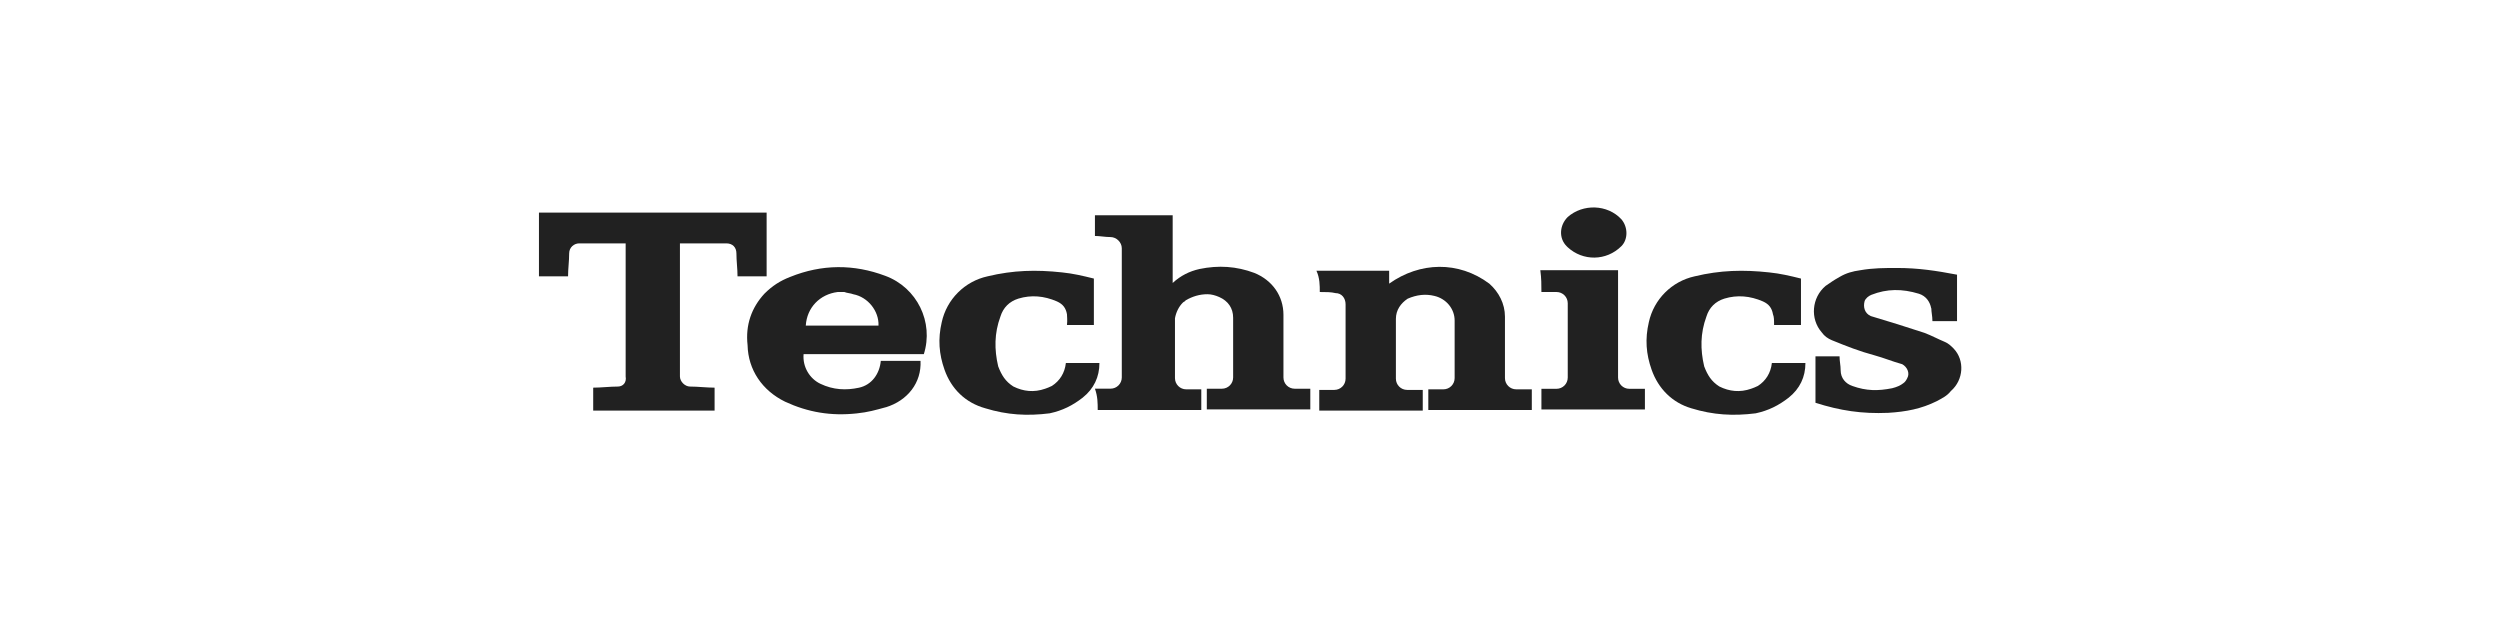
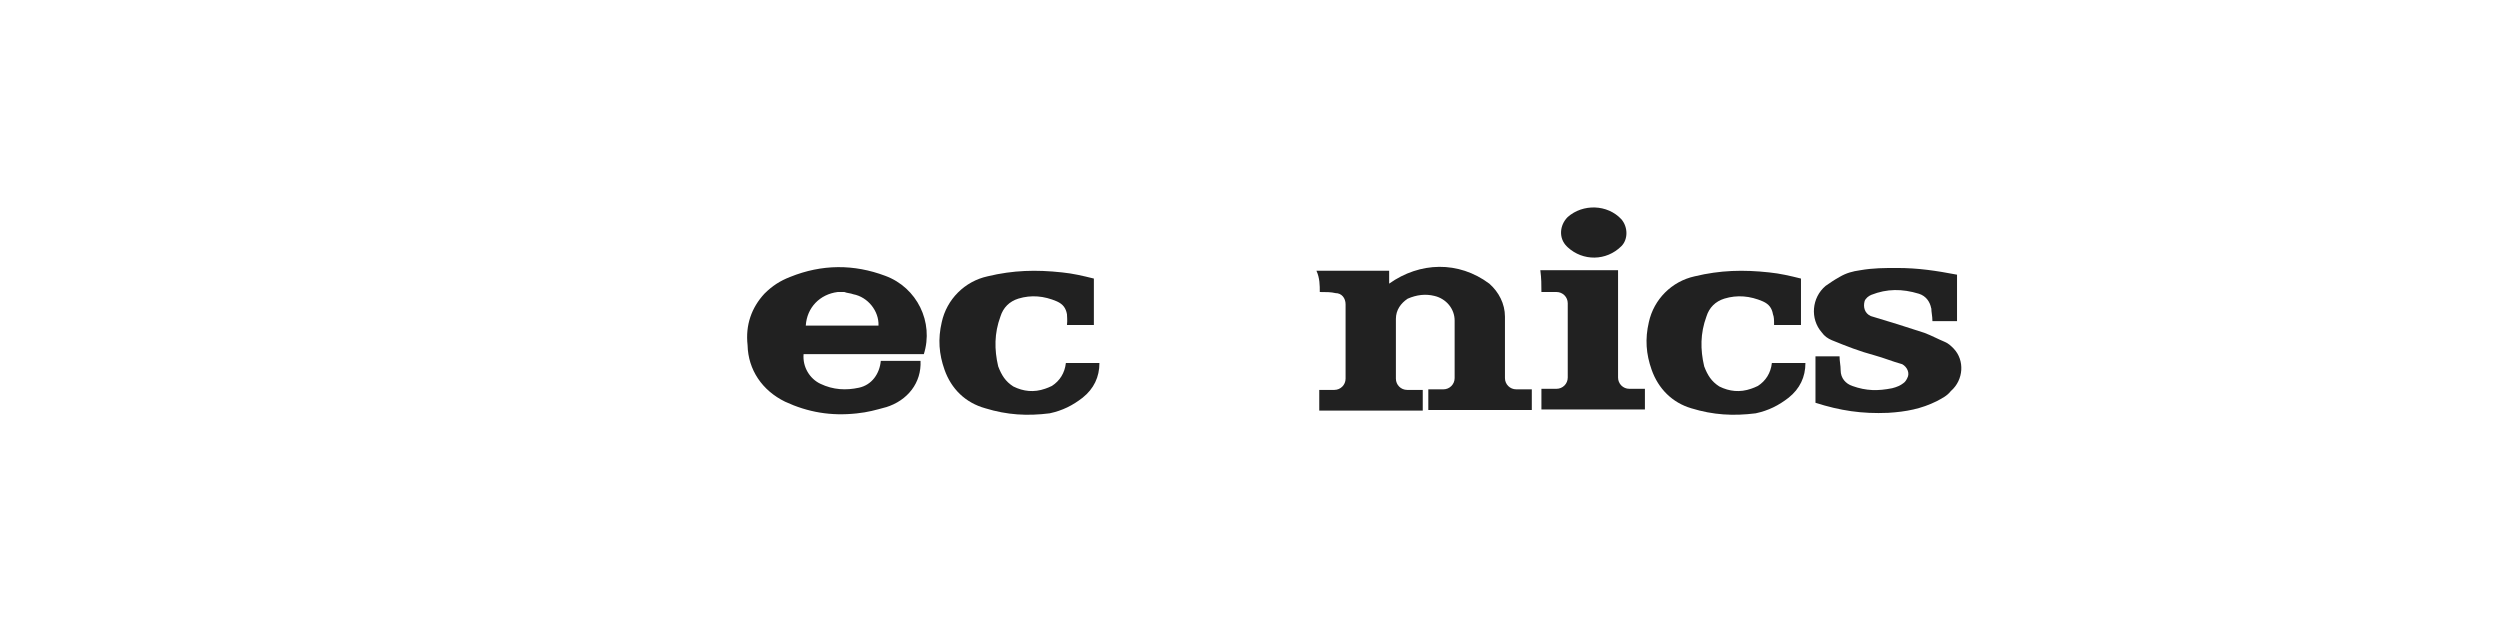
<svg xmlns="http://www.w3.org/2000/svg" id="logo" version="1.1" viewBox="0 0 566.93 141.67">
  <defs>
    <style>
      .st0 {
        fill: #212121;
      }
    </style>
  </defs>
-   <path class="st0" d="M248.95,92.98h23.47v-4.69h-3.43c-1.4,0-2.54-1.14-2.54-2.54v-13.57c.25-1.4.89-2.66,1.78-3.55.25-.25.51-.25.63-.51,1.52-.89,3.17-1.4,4.95-1.4.89,0,1.78.25,2.66.63,2.03.89,3.17,2.54,3.17,4.69v13.57c0,1.4-1.14,2.54-2.54,2.54h-3.43v4.69h23.47v-4.69h-3.55c-1.4,0-2.54-1.14-2.54-2.54v-14.21c0-4.31-2.54-7.86-6.6-9.51-4.06-1.52-8.12-1.78-12.43-.89-2.28.51-4.31,1.52-6.09,3.17v-15.35h-17.63v4.69c1.14,0,2.28.25,3.55.25s2.54,1.14,2.54,2.54v29.3c0,1.4-1.14,2.54-2.54,2.54h-3.55c.63,1.78.63,3.3.63,4.82Z" />
  <path class="st0" d="M349.55,66.22h3.43c1.4,0,2.54,1.14,2.54,2.54v16.87c0,1.4-1.14,2.54-2.54,2.54h-3.43v4.69h23.47v-4.69h-3.55c-1.4,0-2.54-1.14-2.54-2.54v-24.35h-17.63c.25,1.78.25,3.42.25,4.95Z" />
-   <path class="st0" d="M140.1,87.66c-1.78,0-3.81.25-5.58.25v5.2h27.53v-5.2c-1.78,0-3.81-.25-5.58-.25-1.14,0-2.28-1.14-2.28-2.28v-30.19h10.53c1.4,0,2.28.89,2.28,2.28,0,1.78.25,3.42.25,5.2h6.6v-14.46h-51.63v14.46h6.6c0-1.78.25-3.42.25-5.2,0-1.4,1.14-2.28,2.28-2.28h10.53v30.19c.25,1.4-.63,2.28-1.78,2.28Z" />
  <path class="st0" d="M437.97,69.9c0,.89.25,1.78.25,2.92h5.58v-10.53c-4.69-.89-8.75-1.52-13.57-1.52-2.92,0-5.46,0-8.37.51-1.78.25-3.17.63-4.69,1.52-1.14.63-2.28,1.4-3.17,2.03-3.17,2.66-3.55,7.48-.89,10.53.63.89,1.4,1.4,2.28,1.78,3.43,1.4,6.34,2.54,9.64,3.42,2.28.63,4.06,1.4,6.34,2.03,1.14.63,1.78,2.03,1.14,3.17-.25.51-.51.89-.89,1.14-.63.51-1.52.89-2.54,1.14-3.17.63-5.84.63-9.01-.51-1.52-.51-2.66-1.78-2.66-3.55,0-1.14-.25-2.03-.25-3.17h-5.46v10.53c5.58,1.78,10.53,2.54,16.49,2.28,4.06-.25,7.48-.89,11.04-2.66,1.14-.63,2.28-1.14,3.17-2.28,2.92-2.54,3.17-6.98.63-9.64-.63-.63-1.14-1.14-2.03-1.52-1.52-.63-2.92-1.4-4.57-2.03-4.31-1.4-7.86-2.54-12.18-3.81-1.4-.63-1.78-2.03-1.4-3.42.25-.63.89-1.14,1.52-1.4,3.55-1.4,6.98-1.4,10.78-.25,1.65.51,2.54,1.9,2.79,3.3Z" />
  <path class="st0" d="M355.26,55.82l.25.25c3.43,3.17,8.75,3.17,12.18-.25,1.52-1.52,1.52-4.31,0-6.09-3.17-3.42-8.75-3.55-12.18-.51-1.9,1.9-2.03,4.82-.25,6.6Z" />
  <path class="st0" d="M299.31,66.22c1.4,0,2.54,0,3.55.25,1.4,0,2.28,1.14,2.28,2.54v16.87c0,1.4-1.14,2.54-2.54,2.54h-3.43v4.69h23.47v-4.69h-3.55c-1.4,0-2.54-1.14-2.54-2.54v-13.57c0-2.03,1.14-3.55,2.66-4.57,2.03-.89,4.06-1.14,6.09-.63,2.66.63,4.57,2.92,4.57,5.58v13.06c0,1.4-1.14,2.54-2.54,2.54h-3.43v4.69h23.47v-4.69h-3.55c-1.4,0-2.54-1.14-2.54-2.54v-13.95c0-2.92-1.4-5.58-3.55-7.48-6.98-5.2-15.73-4.95-22.71,0v-2.92h-16.49c.76,1.65.76,3.3.76,4.82Z" />
  <path class="st0" d="M241.97,73.7h6.09v-10.53c-2.54-.63-4.69-1.14-7.23-1.4-5.84-.63-11.04-.51-16.87.89-5.2,1.14-9.26,5.2-10.4,10.4-.89,3.81-.63,7.23.63,10.78,1.52,4.31,4.69,7.48,9.26,8.75,4.95,1.52,9.51,1.78,14.59,1.14,2.92-.63,5.2-1.78,7.48-3.55,2.54-2.03,3.8-4.69,3.8-7.86h-7.61c-.25,2.28-1.4,4.06-3.17,5.2-.51.25-1.14.51-1.52.63-2.54.89-4.95.63-7.23-.51-1.78-1.14-2.66-2.54-3.43-4.57-.89-3.81-.89-7.48.51-11.29.63-2.03,2.03-3.42,4.06-4.06,2.92-.89,5.84-.63,8.75.63,1.39.63,2.03,1.52,2.28,2.92,0,.63.13,1.27,0,2.41Z" />
  <path class="st0" d="M402.32,73.7h6.09v-10.53c-2.54-.63-4.69-1.14-7.23-1.4-5.84-.63-11.04-.51-16.87.89-5.2,1.14-9.26,5.2-10.4,10.4-.89,3.81-.63,7.23.63,10.78,1.52,4.31,4.69,7.48,9.01,8.75,4.95,1.52,9.51,1.78,14.59,1.14,2.92-.63,5.2-1.78,7.48-3.55,2.54-2.03,3.8-4.69,3.8-7.86h-7.61c-.25,2.28-1.4,4.06-3.17,5.2-.51.25-1.14.51-1.52.63-2.54.89-4.95.63-7.23-.51-1.78-1.14-2.66-2.54-3.43-4.57-.89-3.81-.89-7.48.51-11.29.63-2.03,2.03-3.42,4.06-4.06,2.92-.89,5.84-.63,8.75.63,1.39.63,2.03,1.52,2.28,2.92.25.63.25,1.27.25,2.41Z" />
  <path class="st0" d="M200.87,92.35c-2.28.63-4.06,1.14-6.6,1.4-5.84.63-11.04-.25-16.24-2.66-5.2-2.54-8.37-7.23-8.5-12.81-.51-4.57.89-8.5,3.81-11.67,1.78-1.78,3.55-2.92,5.84-3.81,7.23-2.92,14.46-2.92,21.57-.25,7.23,2.66,11.04,10.53,8.75,17.76h-27.27c-.25,2.92,1.4,5.58,3.81,6.72,2.92,1.4,5.84,1.52,8.75.89,2.92-.63,4.69-3.17,4.95-6.09h9.01c.25,4.95-2.92,9.01-7.87,10.53ZM193.51,66.73c-.63-.25-1.4-.25-2.03-.51h-1.52c-4.06.51-6.98,3.55-7.23,7.61h16.49c.13-3.3-2.41-6.47-5.71-7.1Z" />
</svg>